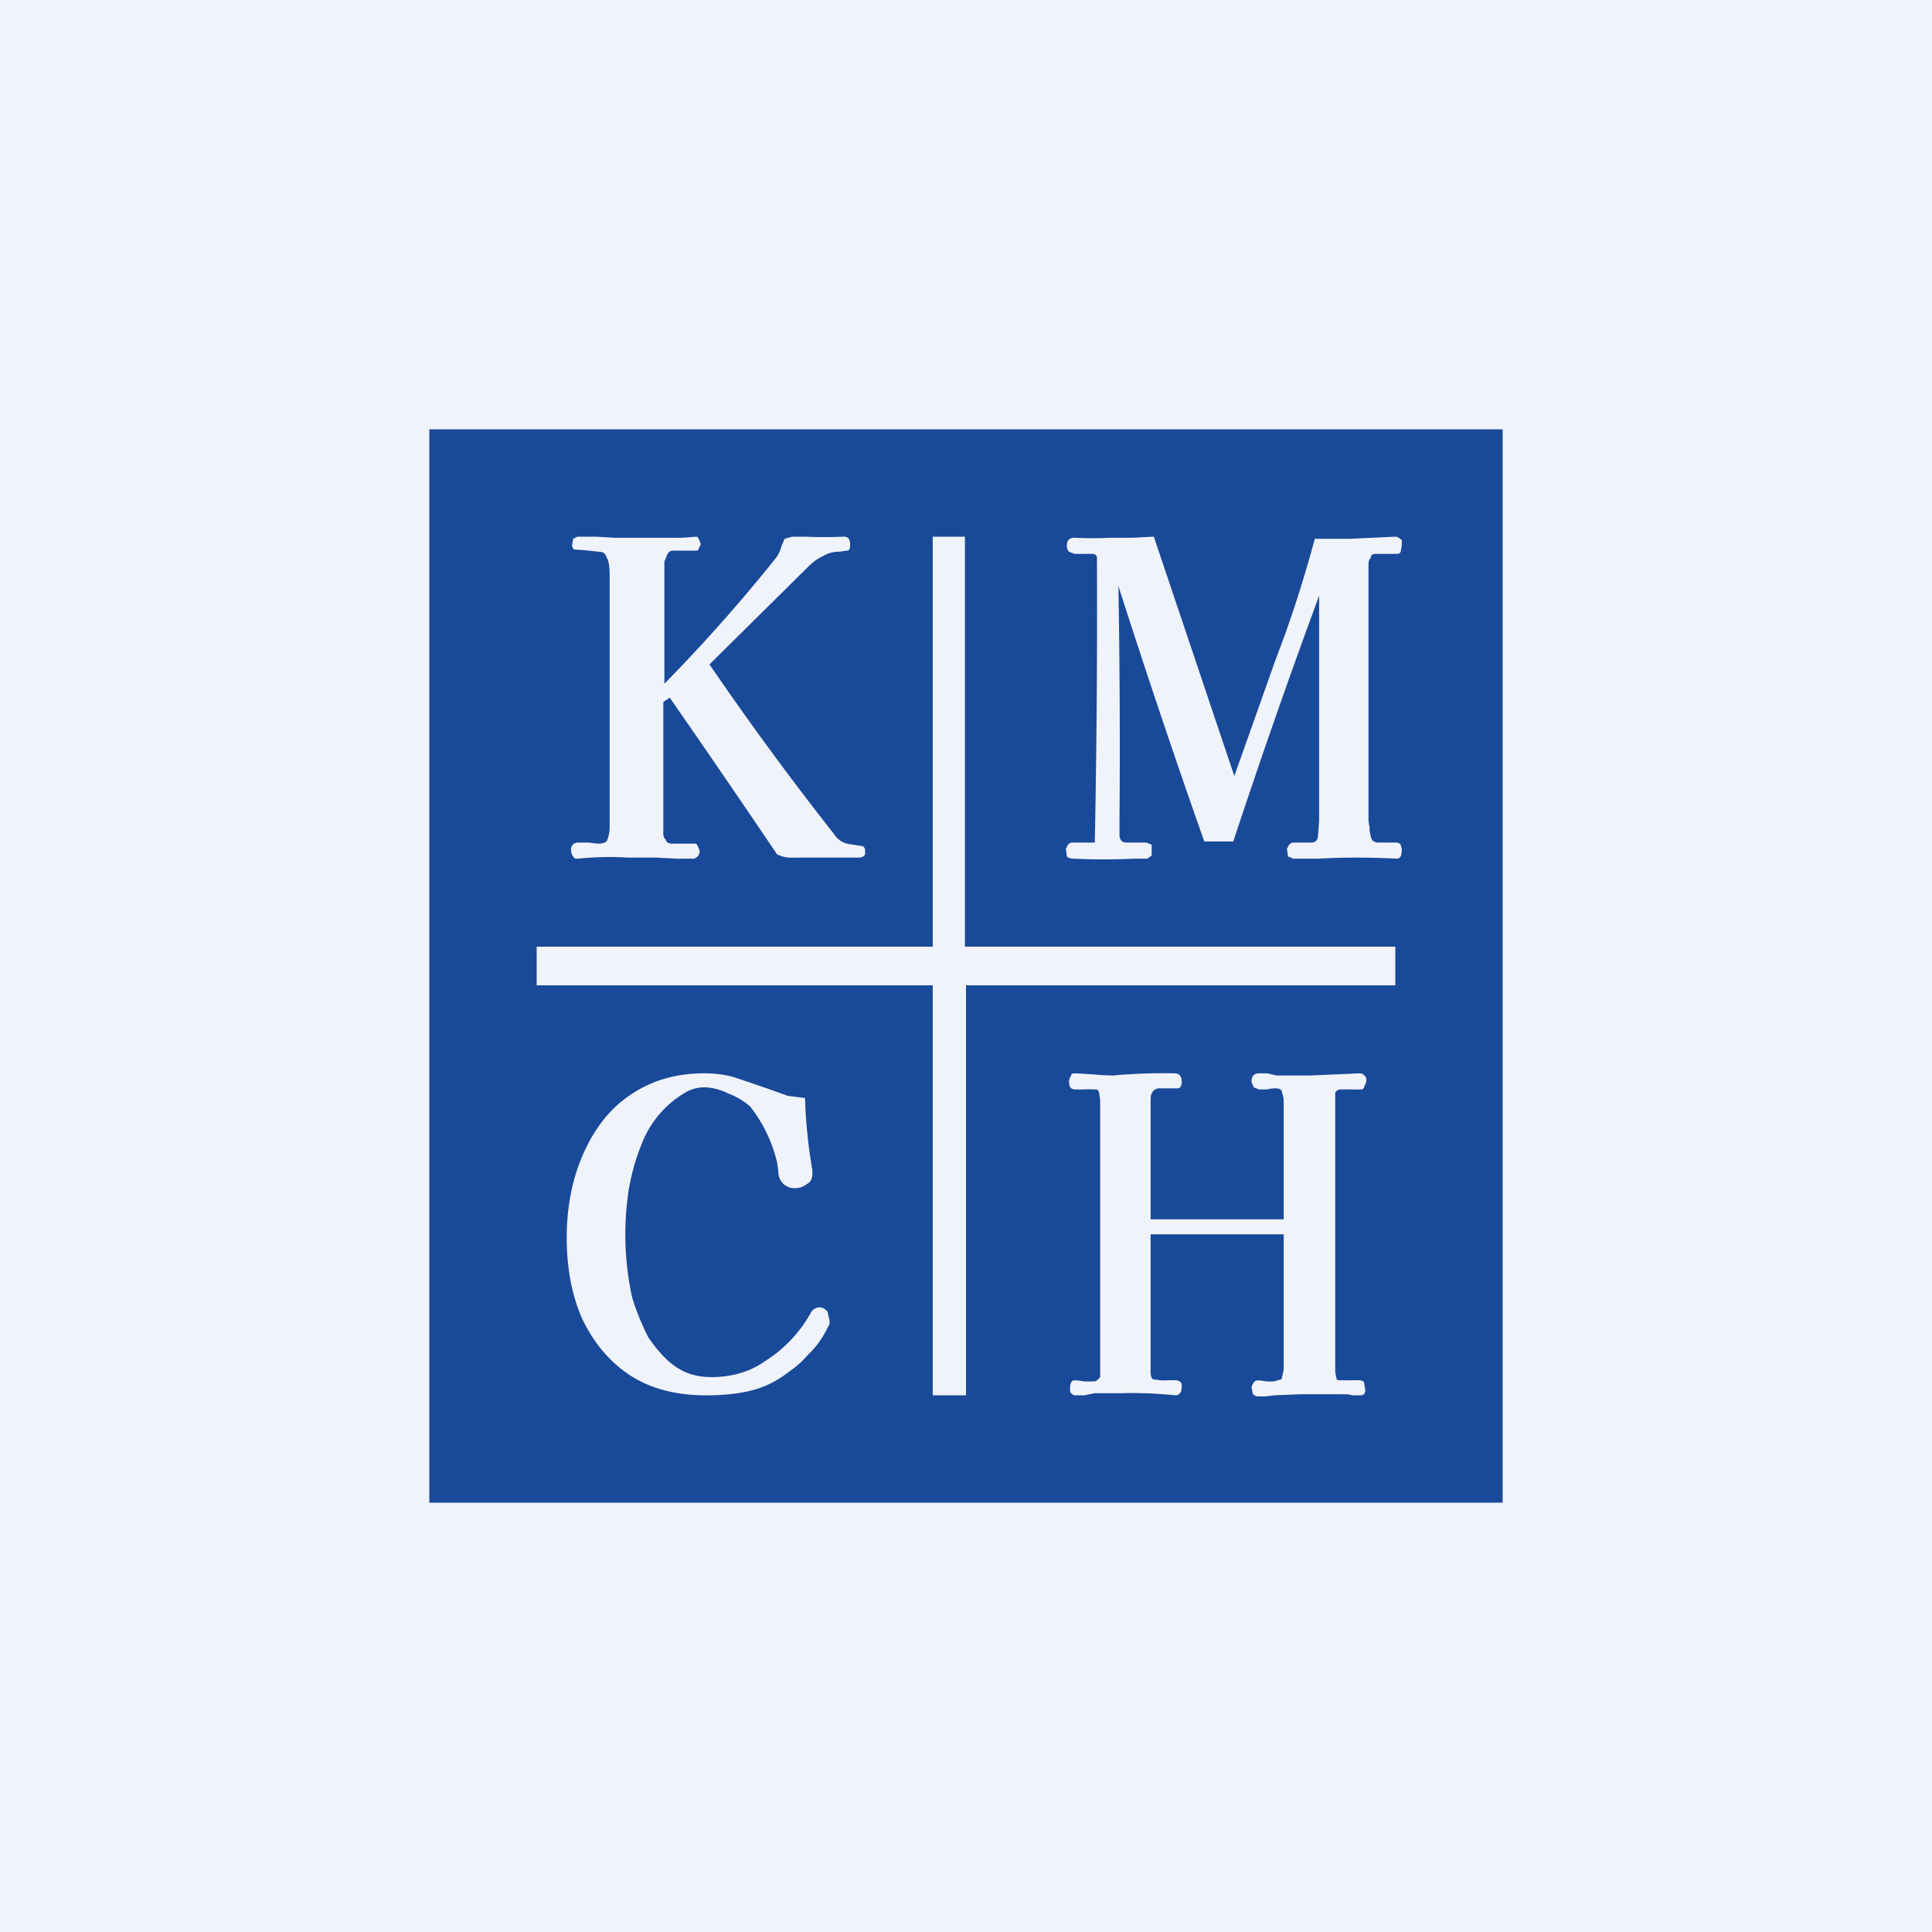
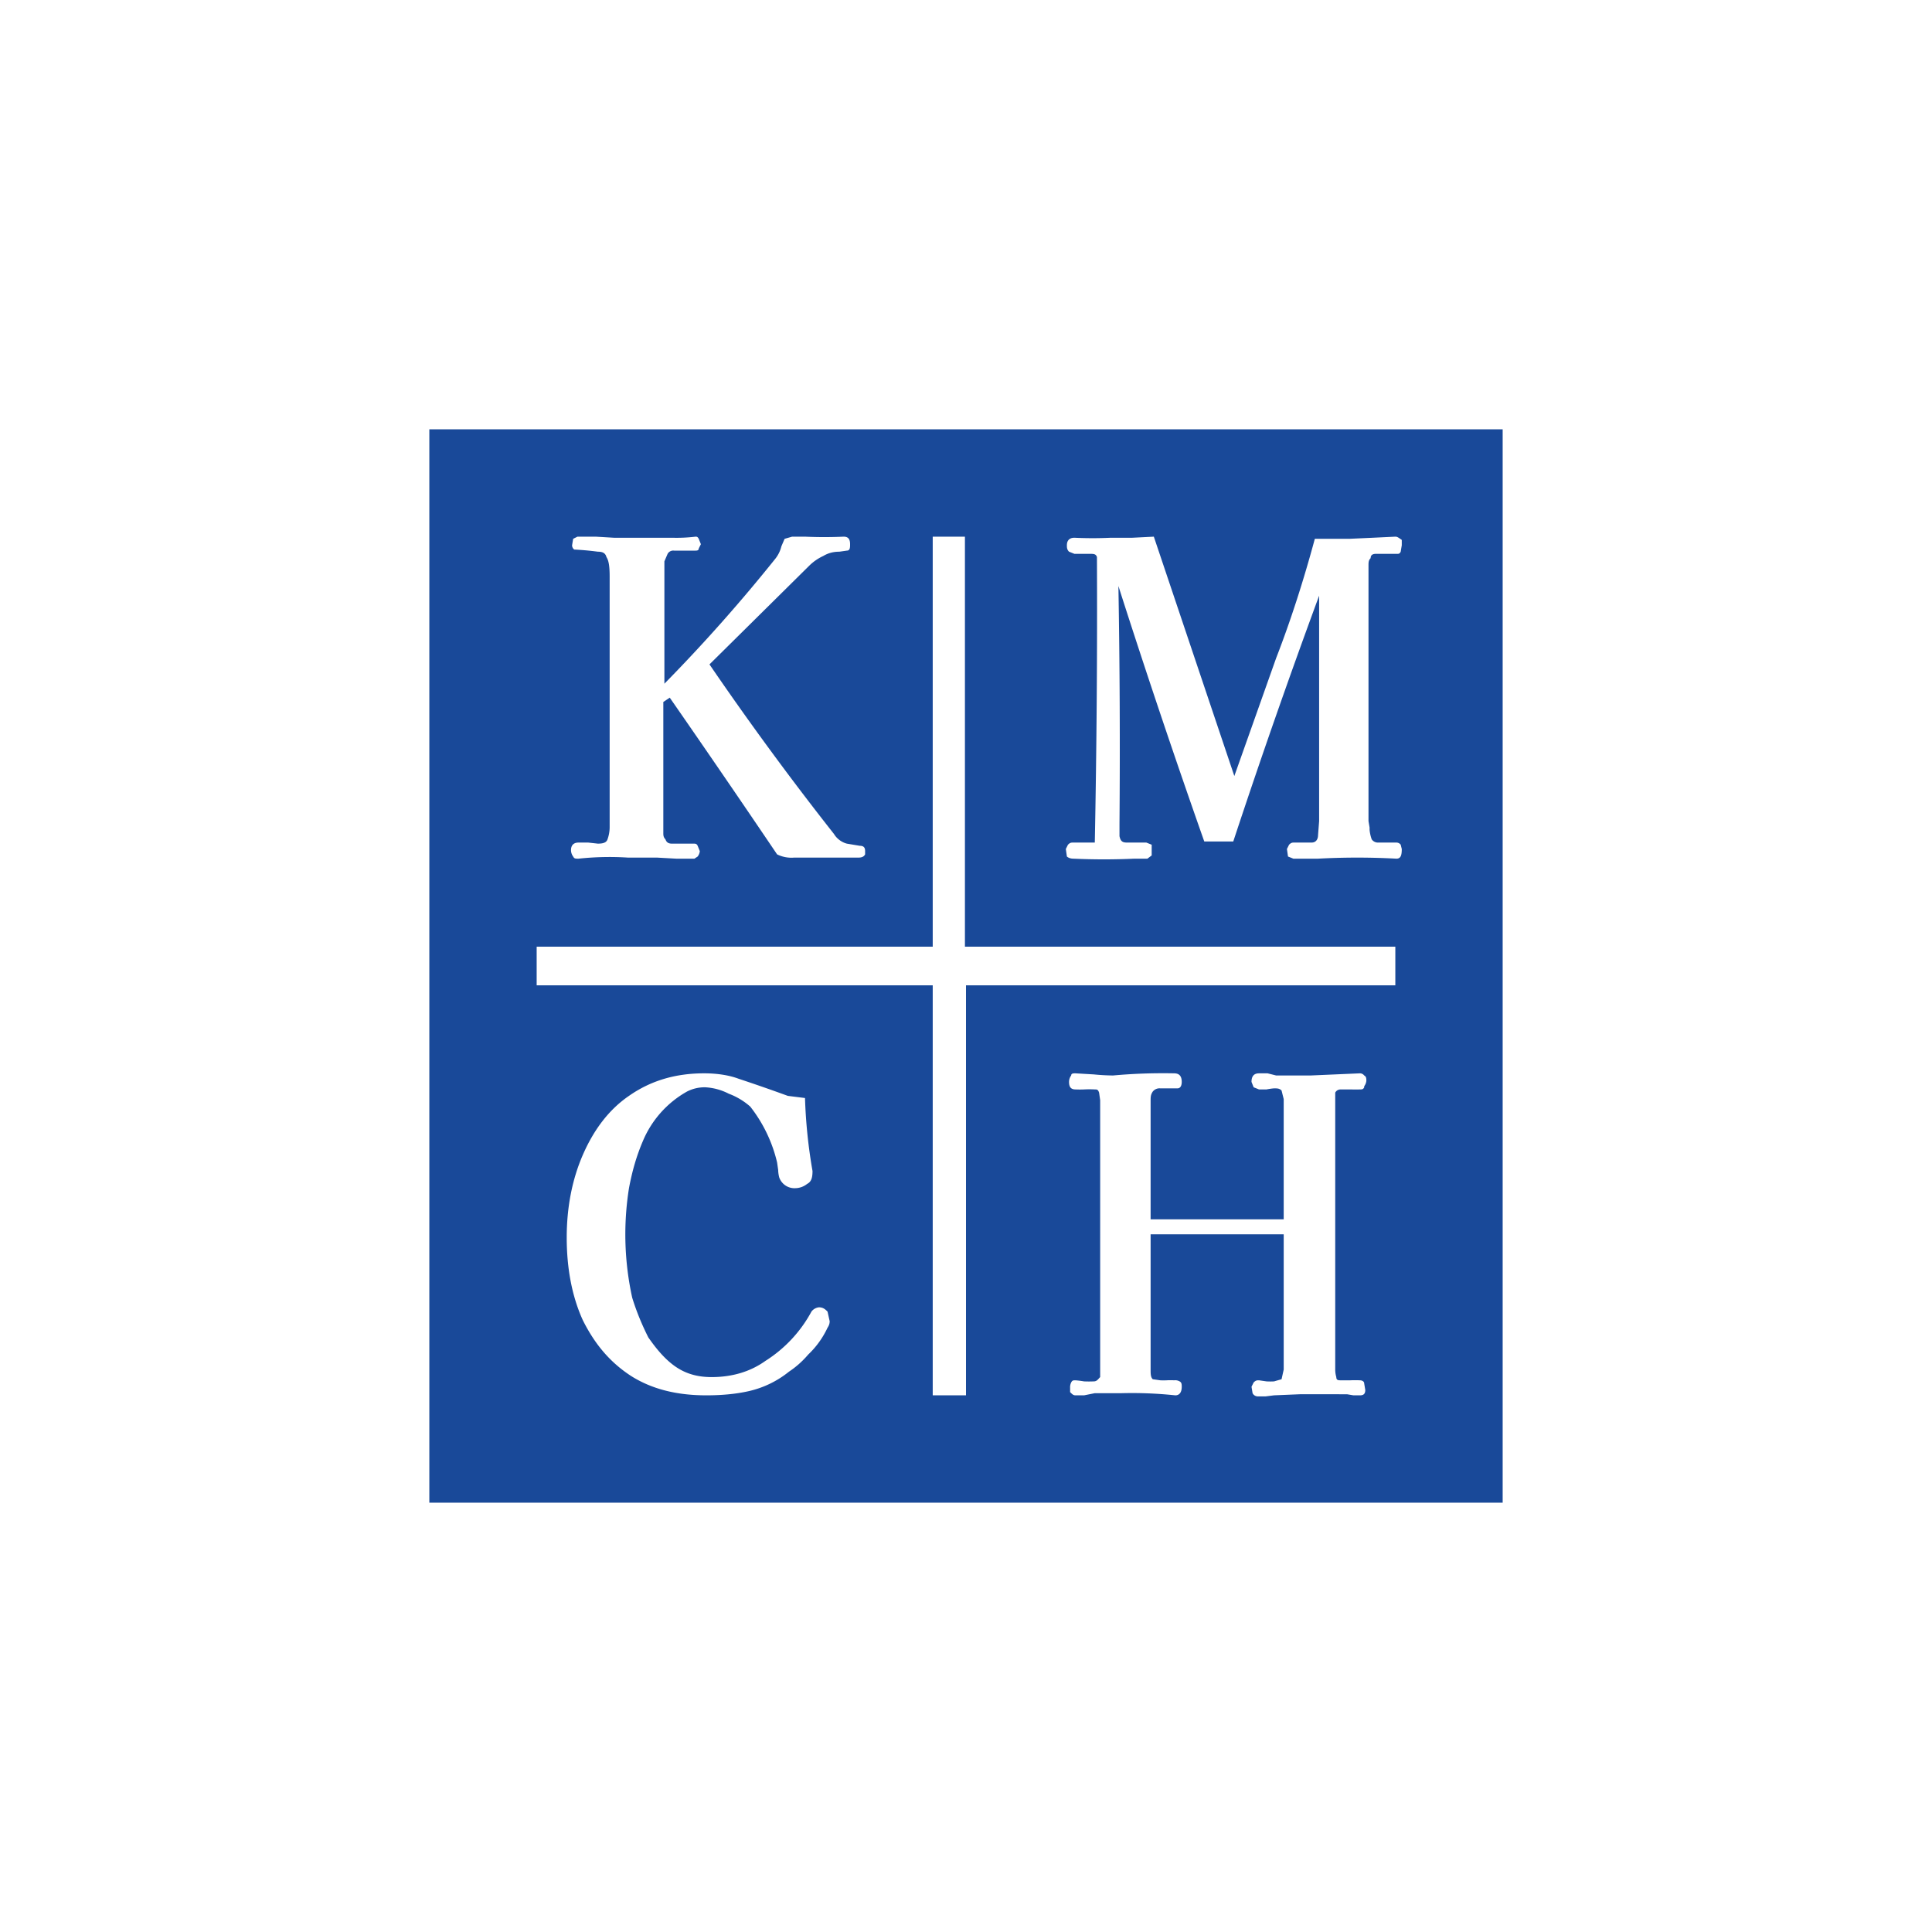
<svg xmlns="http://www.w3.org/2000/svg" width="18" height="18" viewBox="0 0 18 18">
-   <path fill="#F0F3FA" d="M0 0h18v18H0z" />
  <path fill-rule="evenodd" d="M14 4H4v10h10V4ZM8.69 5h.3v3.82H13v.36H9V13h-.31V9.18H5v-.36h3.69V5Zm-.63 2.93v.03c-.01.02-.03.03-.06.03H7.4a.3.3 0 0 1-.16-.03 139.79 139.79 0 0 0-1-1.46l-.06.04v1.22c0 .02 0 .04.02.06.01.03.03.04.06.04h.2c.02 0 .03 0 .04.02l.02.05a.1.1 0 0 1-.02.05L6.47 8H6.3l-.18-.01h-.27a2.72 2.72 0 0 0-.46.01c-.03 0-.04 0-.05-.02a.1.1 0 0 1-.02-.06c0-.04.02-.07.07-.07h.09l.09.01c.05 0 .08-.01.09-.04a.34.34 0 0 0 .02-.11V5.37c0-.1-.01-.15-.03-.18-.01-.04-.04-.05-.08-.05a2.68 2.68 0 0 0-.22-.02.05.05 0 0 1-.02-.04l.01-.06.04-.02h.17l.17.01h.54A1.47 1.47 0 0 0 6.48 5c.01 0 .02 0 .03.02l.02.05-.02.04c0 .02-.02.02-.03.02h-.2a.06.06 0 0 0-.06.03l-.03.07v1.14a15.36 15.36 0 0 0 1.03-1.16.3.3 0 0 0 .06-.12l.03-.07.07-.02h.12a3.96 3.96 0 0 0 .36 0c.04 0 .06.02.06.07 0 .03 0 .06-.03.06l-.07.01c-.05 0-.1.01-.15.04a.46.46 0 0 0-.13.09l-.93.92a28.97 28.97 0 0 0 1.16 1.58c.03.05.08.08.12.09l.12.02c.04 0 .05.02.05.05Zm4.95.07c.04 0 .05-.03.05-.09l-.01-.04a.05.05 0 0 0-.04-.02H12.84a.07.07 0 0 1-.06-.03.35.35 0 0 1-.02-.09v-.02l-.01-.06V5.27c0-.03 0-.05.02-.07 0-.03.02-.04.05-.04h.2c.01 0 .02 0 .03-.02l.01-.06v-.05C13.03 5.01 13.02 5 13 5l-.21.01-.22.01h-.32c-.1.37-.22.75-.36 1.11l-.39 1.1L10.75 5l-.2.01h-.2a3.57 3.57 0 0 1-.34 0c-.04 0-.07.02-.07.07 0 .02 0 .04.02.06l.05.02h.14c.04 0 .06 0 .07.03a110.86 110.86 0 0 1-.02 2.66H10c-.02 0-.03 0-.05.02l-.02.04.01.07S9.96 8 10 8a6.25 6.25 0 0 0 .57 0h.12l.04-.03v-.1l-.05-.02H10.5c-.04 0-.06-.01-.07-.06v-.11a88.2 88.2 0 0 0-.01-2.22 86.47 86.47 0 0 0 .8 2.38h.27a70.06 70.06 0 0 1 .8-2.29v2.1l-.01.13c0 .04-.02.07-.06.07h-.16c-.02 0-.03 0-.05.02l-.02.04.01.07.05.02h.23a6.73 6.73 0 0 1 .73 0Zm-5.28 4.3c0 .02 0 .04-.02.07a.83.83 0 0 1-.18.25c-.06.07-.12.12-.18.16a.92.92 0 0 1-.37.18c-.13.03-.27.04-.4.04-.28 0-.51-.06-.7-.18-.2-.13-.34-.3-.45-.52-.1-.22-.15-.48-.15-.77 0-.28.05-.54.15-.77.1-.23.24-.42.43-.55.2-.14.43-.21.7-.21.13 0 .24.02.32.05a15.87 15.87 0 0 1 .46.16l.16.02a4.81 4.81 0 0 0 .07.68c0 .06-.01.1-.05.12a.18.18 0 0 1-.11.04.15.15 0 0 1-.15-.1.3.3 0 0 1-.01-.07l-.01-.07a1.34 1.34 0 0 0-.25-.52.64.64 0 0 0-.2-.12.54.54 0 0 0-.22-.06.36.36 0 0 0-.17.04.95.95 0 0 0-.41.46c-.06.14-.1.28-.13.44a2.75 2.75 0 0 0 .03 1.02c.04.13.09.25.15.37.07.1.15.2.25.27s.21.1.34.1c.19 0 .36-.05.5-.15a1.24 1.24 0 0 0 .43-.46.1.1 0 0 1 .07-.04c.04 0 .06.02.08.04l.02.09Zm4.98-2.18a.1.1 0 0 0 .02-.05c0-.02 0-.04-.02-.05a.05.05 0 0 0-.04-.02l-.23.01-.23.01h-.32l-.08-.02h-.08c-.05 0-.07.03-.07.08l.02.05.05.02h.07a.6.6 0 0 1 .07-.01c.03 0 .05 0 .07.02l.02.08v1.12h-1.24v-1.1c0-.04 0-.06.02-.09a.08.08 0 0 1 .07-.03h.16c.03 0 .04-.03.04-.06 0-.05-.02-.08-.07-.08a5.15 5.15 0 0 0-.57.02 2 2 0 0 1-.18-.01l-.17-.01c-.02 0-.04 0-.04.02a.1.1 0 0 0-.02.06c0 .05.02.07.06.07a.9.9 0 0 0 .08 0 1 1 0 0 1 .1 0c.02 0 .03 0 .04.03l.01.07V12.83c-.02.02-.03.04-.06.04a1 1 0 0 1-.09 0 .9.9 0 0 0-.08-.01c-.02 0-.03 0-.04.02a.1.1 0 0 0-.01.05v.04c.02.02.03.03.05.03h.08l.1-.02h.25a3.83 3.83 0 0 1 .5.02c.04 0 .06-.03.06-.08 0-.02 0-.04-.02-.05a.08.08 0 0 0-.05-.01.6.6 0 0 0-.07 0 .6.6 0 0 1-.06 0l-.07-.01c-.02-.02-.02-.05-.02-.09V11.5h1.24v1.26l-.02.09-.07.02a.6.6 0 0 1-.07 0l-.07-.01c-.02 0-.03 0-.05.02l-.02.04.01.06c.01.02.03.03.05.03h.07l.08-.01.24-.01H12.55l.06.01h.06c.03 0 .05-.01.05-.05l-.01-.06c0-.02-.02-.03-.04-.03a1 1 0 0 0-.09 0h-.09c-.02 0-.04 0-.04-.03a.25.25 0 0 1-.01-.07v-2.58c.01-.02.03-.03.05-.03h.1a1 1 0 0 0 .08 0c.02 0 .03 0 .04-.02Z" fill="#194999" />
</svg>